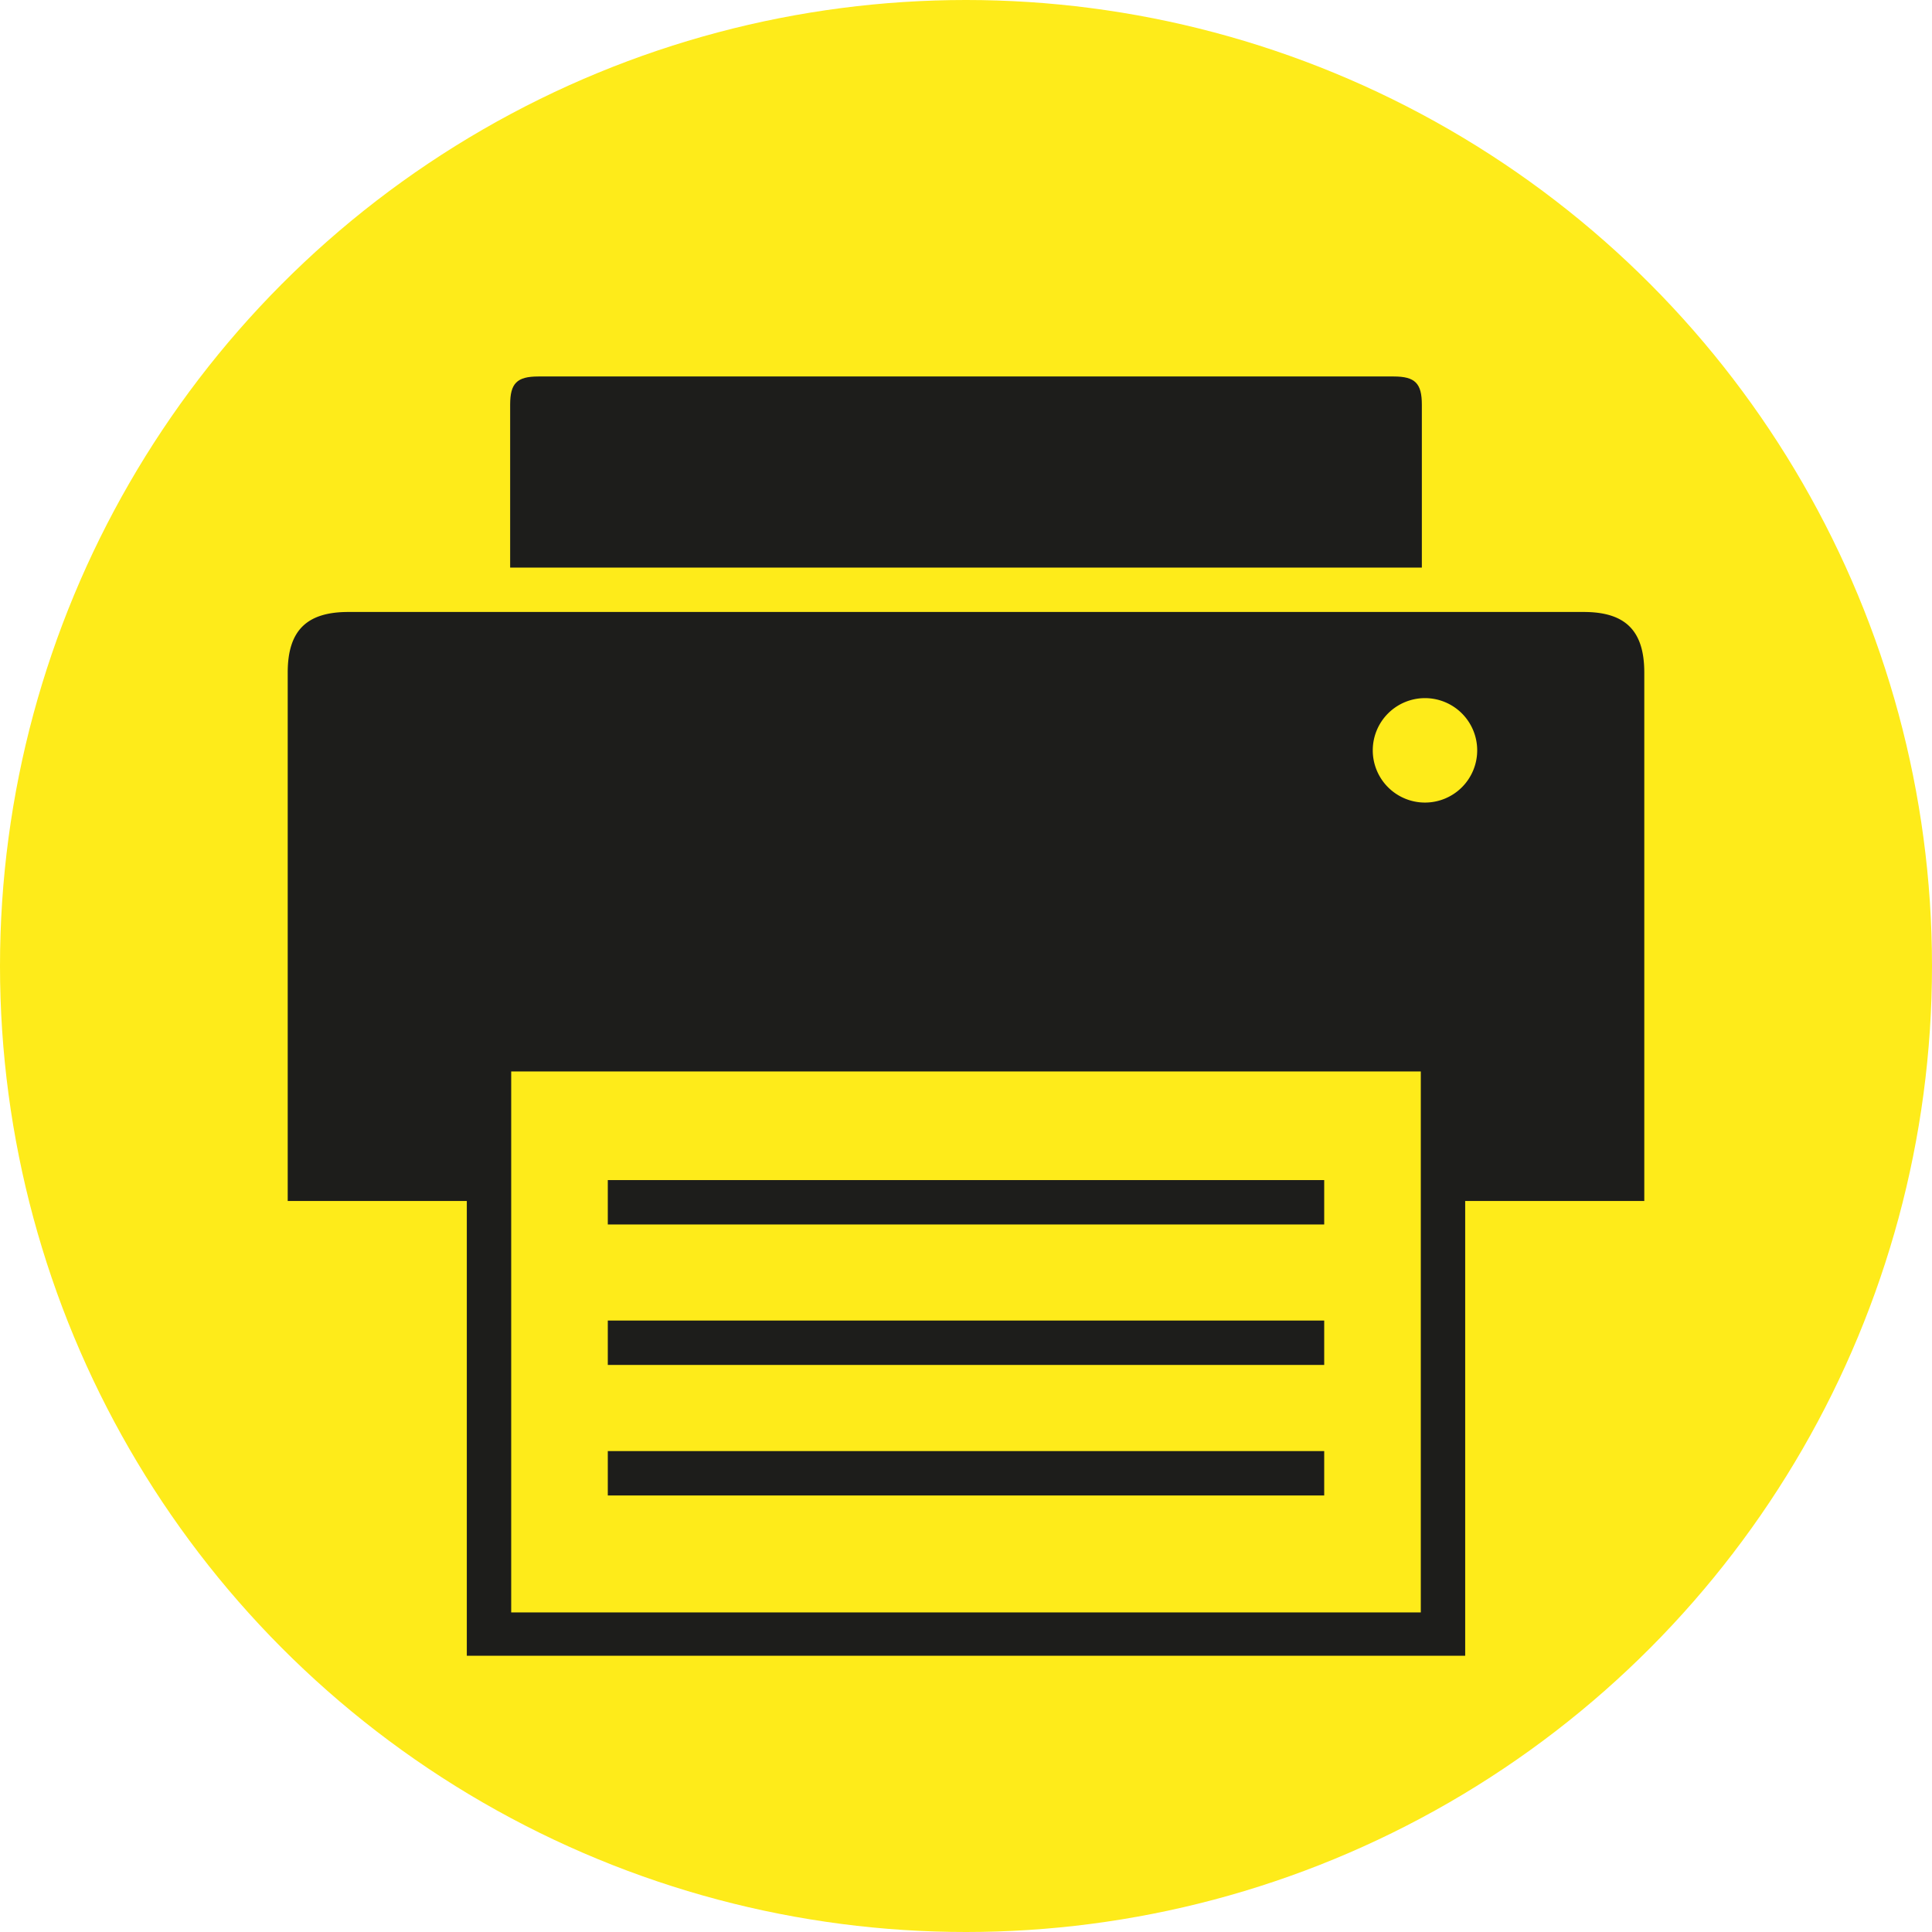
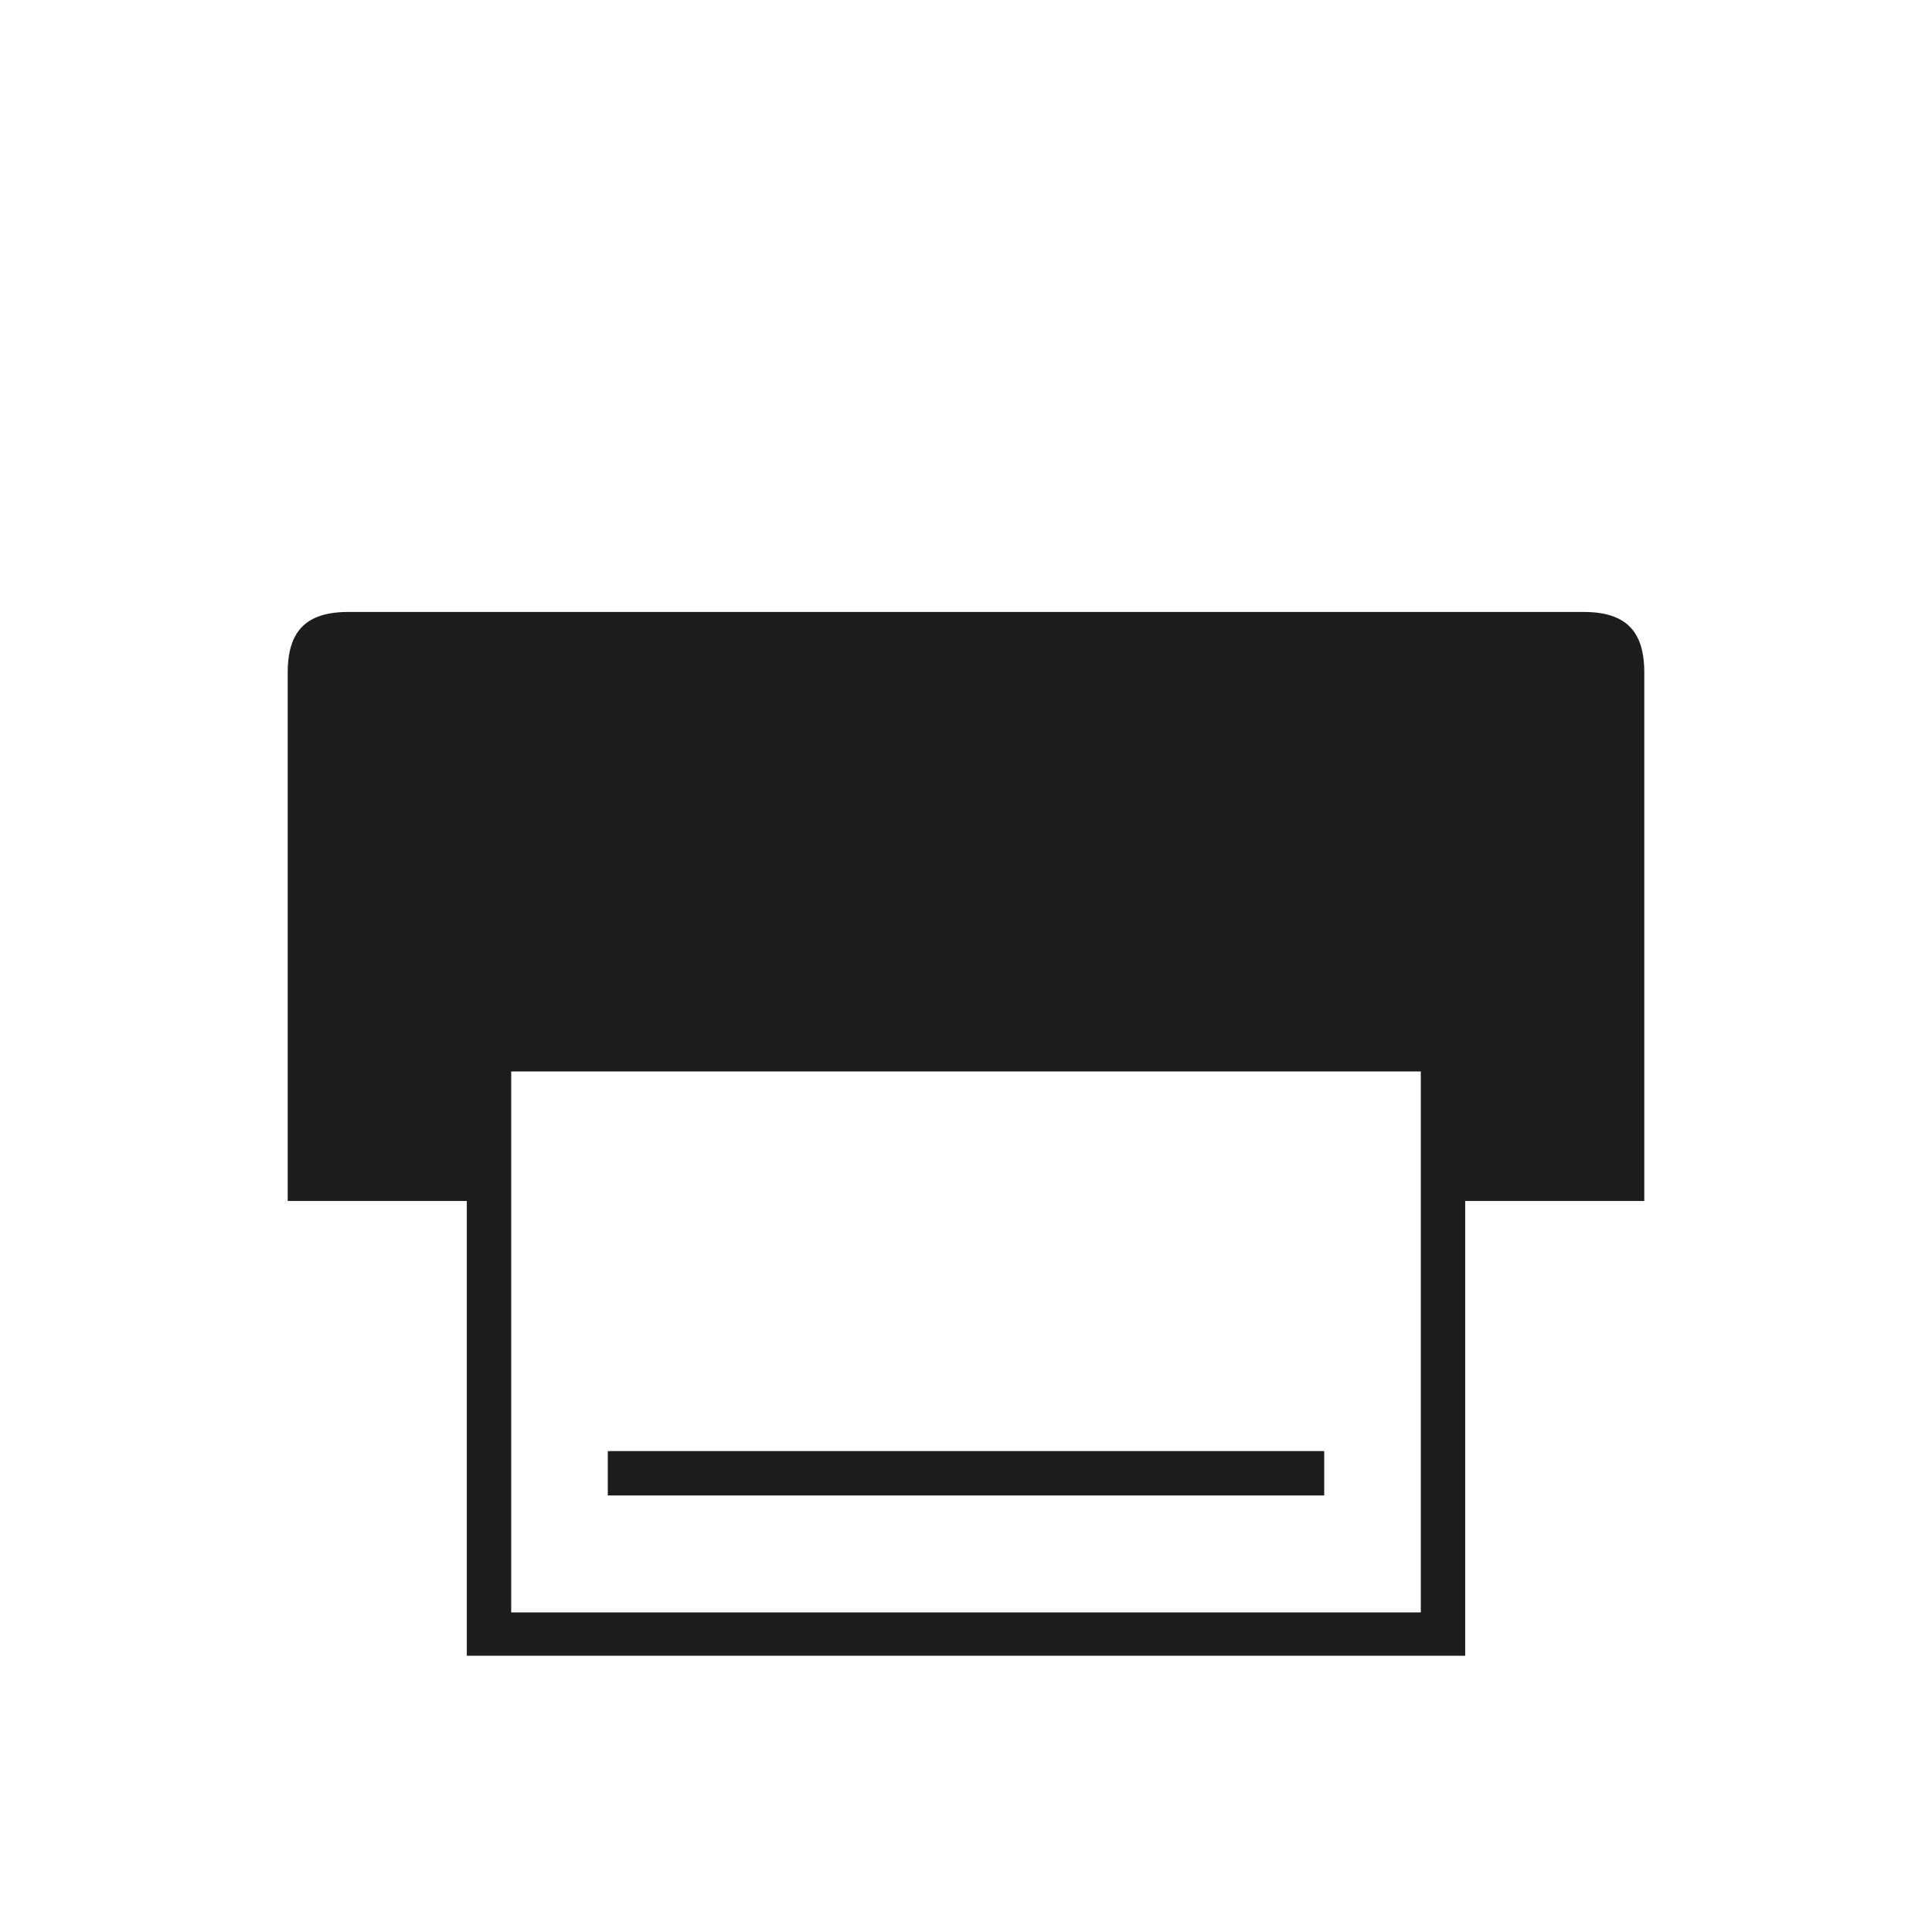
<svg xmlns="http://www.w3.org/2000/svg" id="Ebene_1" data-name="Ebene 1" viewBox="0 0 37 37">
  <defs>
    <style>.cls-1{fill:#feeb1a;}.cls-2{fill:#1d1d1b;}</style>
  </defs>
  <title>druckkostenberater_37x37</title>
-   <circle class="cls-1" cx="18.5" cy="18.5" r="18.5" />
-   <path class="cls-2" d="M27.23,7.75c0-.41-.13-.54-.54-.54H10.31c-.41,0-.54.13-.54.54v3.12H27.23Z" />
-   <rect class="cls-2" x="11.64" y="22.6" width="13.72" height="0.85" />
-   <rect class="cls-2" x="11.64" y="25.29" width="13.72" height="0.85" />
  <rect class="cls-2" x="11.64" y="27.79" width="13.72" height="0.85" />
-   <path class="cls-2" d="M30.33,11.72H6.67c-.8,0-1.16.36-1.16,1.16V23H8.94v8.71H28.06V23h3.43V12.88C31.49,12.08,31.13,11.72,30.33,11.72ZM27.21,30.88H9.79V20.52H27.21Zm.08-15.51a1,1,0,1,1,1-1A1,1,0,0,1,27.29,15.37Z" />
+   <path class="cls-2" d="M30.33,11.72H6.67c-.8,0-1.16.36-1.16,1.16V23H8.94v8.71H28.06V23h3.43V12.88C31.49,12.08,31.13,11.72,30.33,11.72ZM27.21,30.88H9.79V20.52H27.21Zm.08-15.51A1,1,0,0,1,27.29,15.37Z" />
</svg>